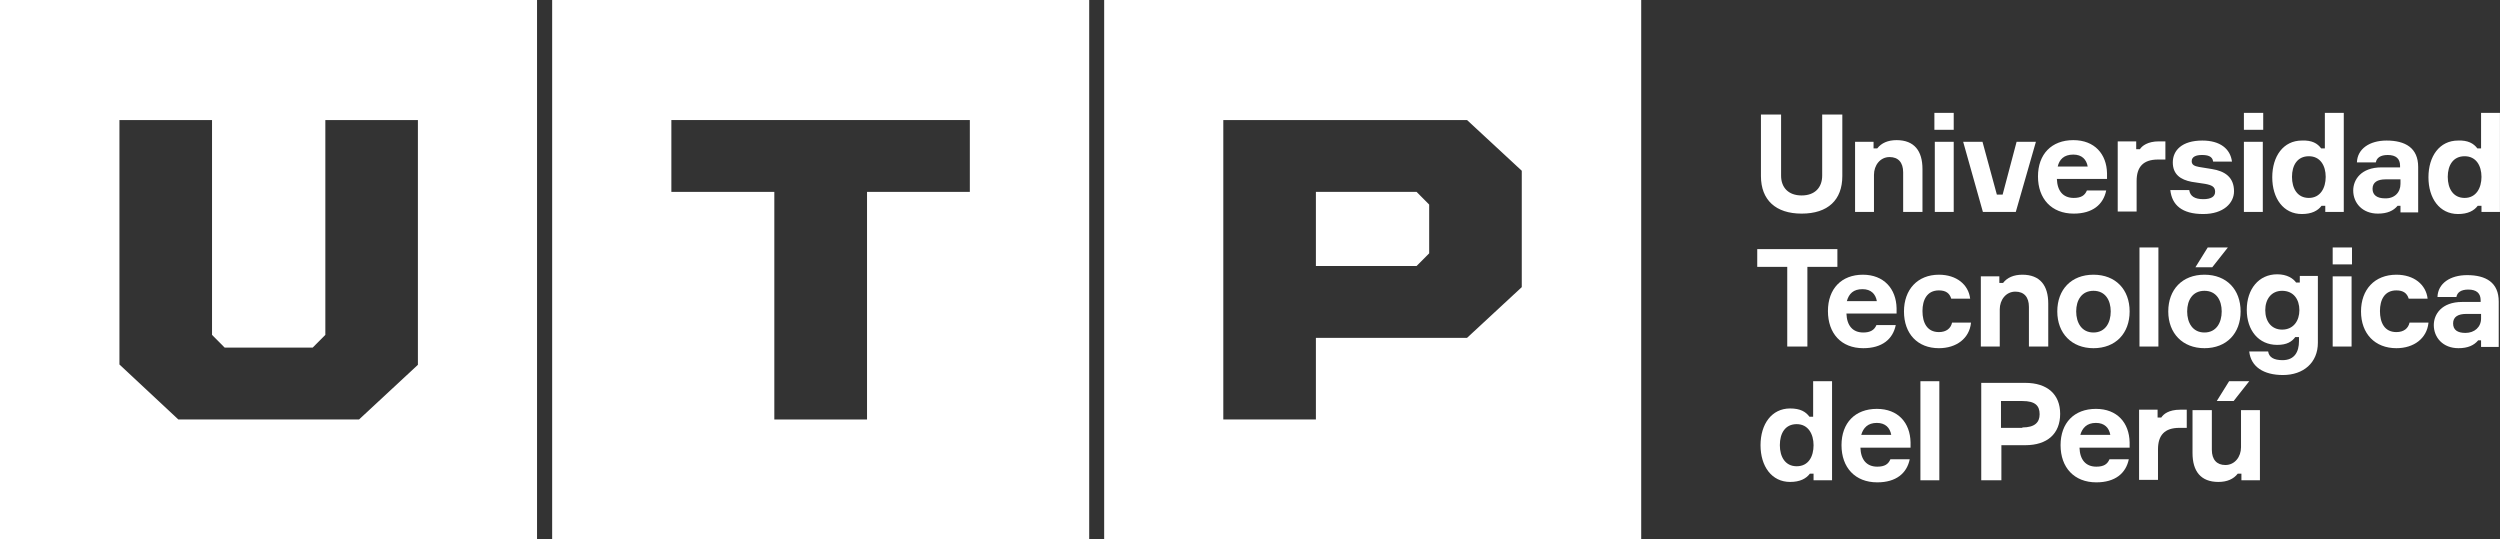
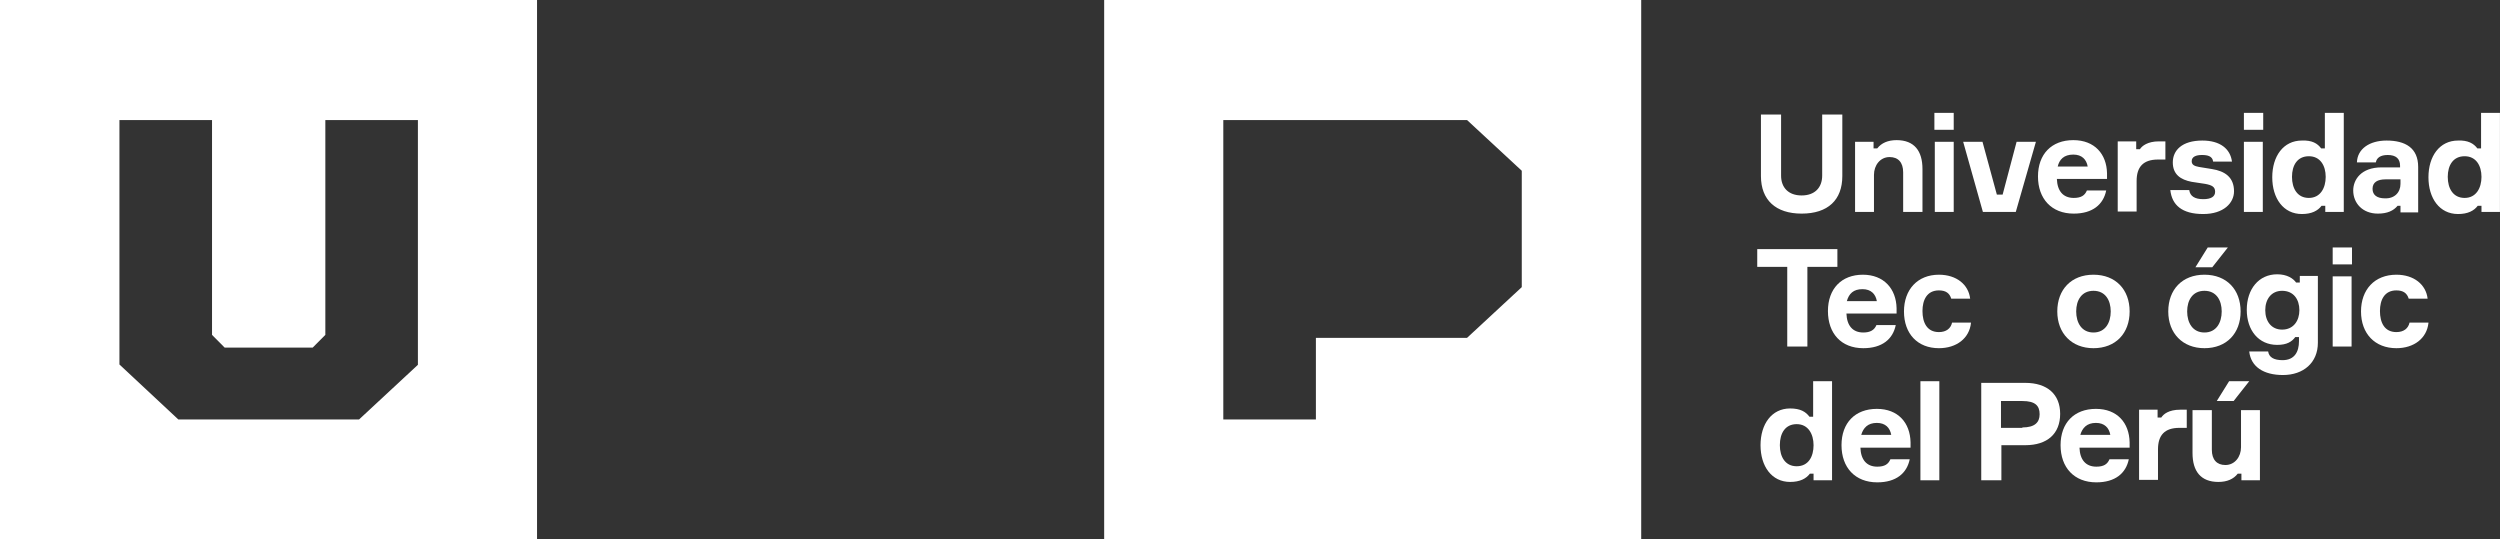
<svg xmlns="http://www.w3.org/2000/svg" width="1080" height="233" viewBox="0 0 1080 233" fill="none">
  <rect x="0" y="0" width="1080" height="233" fill="#333333" stroke="none" />
  <g clip-path="url(#clip0_71_17)">
    <path d="M781.678 180.021H783.277V164.684H791.445V207.484H783.455V204.631H781.856C780.258 206.771 777.594 208.197 773.333 208.197C765.343 208.197 760.549 201.421 760.549 192.326C760.549 183.231 765.343 176.454 773.333 176.454C777.772 176.454 780.081 177.881 781.678 180.021ZM783.455 192.326C783.455 187.511 781.146 183.231 776.174 183.231C771.203 183.231 768.894 187.154 768.894 192.326C768.894 197.319 771.203 201.421 776.174 201.421C781.323 201.421 783.455 197.141 783.455 192.326Z" fill="white" />
    <path d="M825.359 193.396H803.697C803.874 198.568 806.36 201.599 810.976 201.599C814.172 201.599 815.771 200.53 816.659 198.389H825.004C823.761 204.452 819.144 208.376 810.976 208.376C801.388 208.376 795.529 201.956 795.529 192.326C795.529 182.696 801.388 176.633 810.799 176.633C820.033 176.633 825.182 182.696 825.359 191.078V193.396ZM804.052 187.867H817.014C816.481 184.836 814.528 182.696 810.799 182.696C806.892 182.696 804.939 184.836 804.052 187.867Z" fill="white" />
    <path d="M837.789 164.684H829.621V207.484H837.789V164.684Z" fill="white" />
    <path d="M874.9 165.397C884.49 165.397 889.989 170.391 889.989 178.772C889.989 187.332 884.49 192.326 874.9 192.326H864.601V207.484H855.897V165.397H874.9ZM873.66 184.657C878.982 184.657 881.116 182.517 881.116 178.95C881.116 175.205 879.159 173.244 873.66 173.244H864.424V184.836H873.66V184.657Z" fill="white" />
    <path d="M919.999 193.396H898.339C898.516 198.568 901.005 201.599 905.618 201.599C908.815 201.599 910.409 200.53 911.303 198.389H919.645C918.405 204.452 913.783 208.376 905.618 208.376C896.028 208.376 890.166 201.956 890.166 192.326C890.166 182.696 896.028 176.633 905.441 176.633C914.677 176.633 919.822 182.696 919.999 191.078V193.396ZM898.693 187.867H911.657C911.126 184.836 909.169 182.696 905.441 182.696C901.536 182.696 899.579 184.836 898.693 187.867Z" fill="white" />
    <path d="M944.501 184.835H941.482C935.097 184.835 932.254 188.044 932.254 194.107V207.305H924.081V176.988H932.077V180.377H933.671C934.557 178.95 936.868 176.988 941.844 176.988H944.678V184.835H944.501Z" fill="white" />
    <path d="M955.517 177.168V194.288C955.517 198.567 957.642 200.886 961.37 200.886C965.452 200.886 968.118 197.319 968.118 193.217V177.168H976.291V207.484H968.295V204.631H966.701C964.921 206.949 962.087 208.197 958.351 208.197C950.717 208.197 947.166 203.561 947.166 195.714V177.168H955.517ZM964.921 173.245H957.642L962.973 164.684H971.669L964.921 173.245Z" fill="white" />
    <path d="M793.753 115.285H780.791V149.703H772.09V115.285H759.128V107.616H793.753V115.285Z" fill="white" />
    <path d="M819.144 135.437H797.659C797.837 140.61 800.323 143.641 804.939 143.641C807.958 143.641 809.733 142.571 810.621 140.431H818.967C817.724 146.494 813.107 150.418 804.939 150.418C795.351 150.418 789.669 143.997 789.669 134.368C789.669 124.738 795.529 118.675 804.762 118.675C813.817 118.675 819.144 124.738 819.322 133.12V135.437H819.144ZM797.837 130.088H810.799C810.266 127.056 808.313 124.916 804.584 124.916C800.678 124.916 798.725 126.878 797.837 130.088Z" fill="white" />
    <path d="M851.46 139.539C850.752 146.137 845.244 150.418 837.611 150.418C828.378 150.418 822.518 144.176 822.518 134.546C822.518 125.094 828.378 118.675 837.611 118.675C845.244 118.675 850.398 122.954 851.106 129.018H842.937C842.227 126.699 840.63 125.451 837.611 125.451C832.462 125.451 830.508 129.552 830.508 134.368C830.508 139.361 832.462 143.463 837.611 143.463C840.807 143.463 842.76 141.858 843.292 139.361H851.46V139.539Z" fill="white" />
-     <path d="M876.494 149.705V132.584C876.494 128.304 874.368 125.986 870.64 125.986C866.55 125.986 863.893 129.552 863.893 133.654V149.705H855.72V119.388H863.716V122.241H865.31C867.089 119.923 869.923 118.675 873.66 118.675C881.293 118.675 884.844 123.31 884.844 131.157V149.705H876.494Z" fill="white" />
    <path d="M919.999 134.546C919.999 143.997 913.96 150.418 904.378 150.418C894.965 150.418 888.749 143.997 888.749 134.546C888.749 125.094 894.788 118.675 904.378 118.675C913.96 118.675 919.999 125.094 919.999 134.546ZM911.834 134.546C911.834 129.731 909.523 125.629 904.378 125.629C899.225 125.629 896.914 129.731 896.914 134.546C896.914 139.361 899.225 143.641 904.378 143.641C909.523 143.641 911.834 139.361 911.834 134.546Z" fill="white" />
-     <path d="M932.431 106.903H924.258V149.704H932.431V106.903Z" fill="white" />
    <path d="M967.941 134.545C967.941 143.997 961.902 150.417 952.32 150.417C942.907 150.417 936.691 143.997 936.691 134.545C936.691 125.093 942.73 118.674 952.32 118.674C961.902 118.674 967.941 125.093 967.941 134.545ZM959.776 134.545C959.776 129.73 957.465 125.629 952.32 125.629C947.166 125.629 944.855 129.73 944.855 134.545C944.855 139.361 947.166 143.64 952.32 143.64C957.465 143.64 959.776 139.361 959.776 134.545ZM955.694 115.464H948.415L953.737 106.903H962.441L955.694 115.464Z" fill="white" />
    <path d="M1001.32 119.388V148.1C1001.32 156.66 995.108 162.01 986.235 162.01C977.885 162.01 972.386 158.443 971.669 151.845H979.842C980.196 154.341 982.321 155.59 986.058 155.59C991.203 155.59 993.16 152.023 993.16 147.386V145.603H991.557C990.14 147.565 988.006 148.991 983.747 148.991C975.759 148.991 970.606 142.75 970.606 133.833C970.606 124.916 975.759 118.497 983.747 118.497C988.006 118.497 990.671 120.28 991.911 122.063H993.514V119.21H1001.32V119.388ZM993.337 134.011C993.337 129.375 990.849 125.63 985.872 125.63C981.259 125.63 978.593 129.197 978.593 134.011C978.593 138.827 981.259 142.393 985.872 142.393C990.849 142.393 993.337 138.47 993.337 134.011Z" fill="white" />
    <path d="M1007.72 106.903H1016.06V114.216H1007.72V106.903ZM1015.88 149.704H1007.72V119.387H1015.88V149.704Z" fill="white" />
    <path d="M1049.09 139.539C1048.38 146.137 1042.87 150.418 1035.24 150.418C1026 150.418 1019.96 144.176 1019.96 134.546C1019.96 125.094 1025.83 118.675 1035.24 118.675C1042.87 118.675 1048.03 122.954 1048.73 129.018H1040.56C1039.85 126.699 1038.26 125.451 1035.24 125.451C1030.09 125.451 1028.14 129.552 1028.14 134.368C1028.14 139.361 1030.09 143.463 1035.24 143.463C1038.44 143.463 1040.38 141.858 1040.92 139.361H1049.09V139.539Z" fill="white" />
-     <path d="M1072.17 147.028H1070.57C1068.8 149.168 1066.13 150.417 1062.05 150.417C1055.31 150.417 1051.4 145.78 1051.4 140.43C1051.4 135.793 1054.77 130.443 1063.65 130.443H1071.64V129.73C1071.64 126.698 1069.86 125.093 1066.31 125.093C1063.12 125.093 1061.52 126.342 1061.16 128.304H1052.99C1053.17 122.419 1058.5 118.852 1065.78 118.852C1073.95 118.852 1079.45 122.062 1079.45 130.265V149.882H1071.82V147.028H1072.17ZM1071.82 137.577V135.615H1065.43C1061.88 135.615 1059.74 136.864 1059.74 139.717C1059.74 142.57 1061.7 143.819 1065.07 143.819C1068.98 143.819 1071.82 141.322 1071.82 137.577Z" fill="white" />
    <path d="M795.884 49.481V76.052C795.884 86.396 789.668 92.281 778.305 92.281C767.118 92.281 760.726 86.396 760.726 76.052V49.481H769.427V75.874C769.427 81.046 772.622 84.434 778.305 84.434C783.987 84.434 787.183 81.046 787.183 75.874V49.481H795.884ZM822.163 91.567V74.448C822.163 70.168 820.032 67.849 816.303 67.849C812.219 67.849 809.556 71.416 809.556 75.517V91.567H801.388V61.251H809.378V64.104H810.976C812.752 61.786 815.593 60.538 819.322 60.538C826.957 60.538 830.508 65.174 830.508 73.021V91.567H822.163ZM835.657 48.768H844.004V56.079H835.657V48.768ZM844.004 91.567H835.835V61.251H844.004V91.567ZM848.087 61.251H856.437L862.644 84.077H865.133L871.172 61.251H879.513L870.817 91.567H856.614L848.087 61.251ZM910.232 77.301H888.572C888.749 82.472 891.237 85.504 895.851 85.504C899.048 85.504 900.642 84.434 901.536 82.294H909.878C908.638 88.358 904.016 92.281 895.851 92.281C886.261 92.281 880.407 85.861 880.407 76.231C880.407 66.601 886.261 60.538 895.674 60.538C904.91 60.538 910.055 66.601 910.232 74.804V77.301ZM888.926 71.951H901.89C901.359 68.919 899.402 66.779 895.674 66.779C891.592 66.779 889.635 68.919 888.926 71.951ZM935.274 68.919H932.254C925.861 68.919 923.019 72.129 923.019 78.192V91.389H914.854V61.072H922.841V64.461H924.436C925.33 63.034 927.809 61.072 932.609 61.072H935.451V68.919H935.274ZM956.048 69.632C955.694 67.493 953.737 66.957 951.249 66.957C948.769 66.957 946.812 67.671 946.812 69.632C946.812 71.237 948.052 71.772 950.009 72.129L955.517 73.021C961.193 73.912 965.098 76.588 965.098 82.651C965.098 87.644 960.662 92.459 951.78 92.459C942.553 92.459 938.285 88.535 937.576 82.116H945.749C946.104 84.791 948.229 86.039 951.78 86.039C955.154 86.039 956.934 84.969 956.934 82.829C956.934 80.689 955.517 79.976 952.674 79.441L946.812 78.549C942.021 77.657 938.648 75.339 938.648 70.168C938.648 64.996 942.553 60.716 951.426 60.716C959.068 60.716 963.504 64.283 964.213 69.811H956.048V69.632ZM969.366 48.768H977.708V56.079H969.366V48.768ZM977.531 91.567H969.366V61.251H977.531V91.567ZM1002.74 64.104H1004.34V48.768H1012.51V91.567H1004.52V88.893H1002.92C1001.32 91.032 998.659 92.459 994.4 92.459C986.412 92.459 981.613 85.682 981.613 76.588C981.613 67.493 986.412 60.716 994.4 60.716C998.836 60.538 1001.15 61.964 1002.74 64.104ZM1004.7 76.409C1004.7 71.594 1002.39 67.493 997.419 67.493C992.443 67.493 990.14 71.416 990.14 76.409C990.14 81.403 992.443 85.504 997.419 85.504C1002.39 85.504 1004.7 81.224 1004.7 76.409ZM1037.37 88.893H1035.77C1034 91.032 1031.33 92.281 1027.25 92.281C1020.5 92.281 1016.59 87.644 1016.59 82.294C1016.59 77.657 1019.96 72.308 1028.85 72.308H1036.83V71.594C1036.83 68.562 1035.06 66.957 1031.51 66.957C1028.31 66.957 1026.71 68.206 1026.36 70.168H1018.19C1018.37 64.282 1023.7 60.716 1030.98 60.716C1039.14 60.716 1044.65 63.926 1044.65 72.129V91.746H1037.01V88.893H1037.37ZM1037.01 79.441V77.479H1030.63C1027.07 77.479 1024.94 78.728 1024.94 81.581C1024.94 84.256 1026.89 85.682 1030.26 85.682C1034.35 85.861 1037.01 83.186 1037.01 79.441ZM1070.22 64.104H1071.82V48.768H1079.98V91.567H1072V88.893H1070.39C1068.8 91.032 1066.13 92.459 1061.88 92.459C1053.88 92.459 1049.09 85.682 1049.09 76.588C1049.09 67.493 1053.88 60.716 1061.88 60.716C1066.13 60.538 1068.62 61.964 1070.22 64.104ZM1072 76.409C1072 71.594 1069.69 67.493 1064.72 67.493C1059.74 67.493 1057.43 71.416 1057.43 76.409C1057.43 81.403 1059.74 85.504 1064.72 85.504C1069.69 85.504 1072 81.224 1072 76.409Z" fill="white" />
-     <path d="M238.533 0V233H470.532V0H238.533ZM418.969 82.893H374.557V181.222H334.507V82.893H290.031V51.859H418.969V82.893Z" fill="white" />
-     <path d="M568.468 82.893V114.914H611.956L617.404 109.445V88.378L611.956 82.893H568.468Z" fill="white" />
    <path d="M477.001 0V233H709V0H477.001ZM657.405 124.04L633.764 145.949H568.468V181.222H528.467V51.859H633.764L657.405 73.767V124.04Z" fill="white" />
    <path d="M0 0V233H231.999V0H0ZM180.533 157.599L155.093 181.222H77.052L51.595 157.453V51.859H91.596V144.67L97.044 150.156H135.084L140.548 144.67V51.859H180.533V157.599Z" fill="white" />
  </g>
  <defs>
    <clipPath id="clip0_71_17">
      <rect width="1080" height="233" fill="white" />
    </clipPath>
  </defs>
</svg>